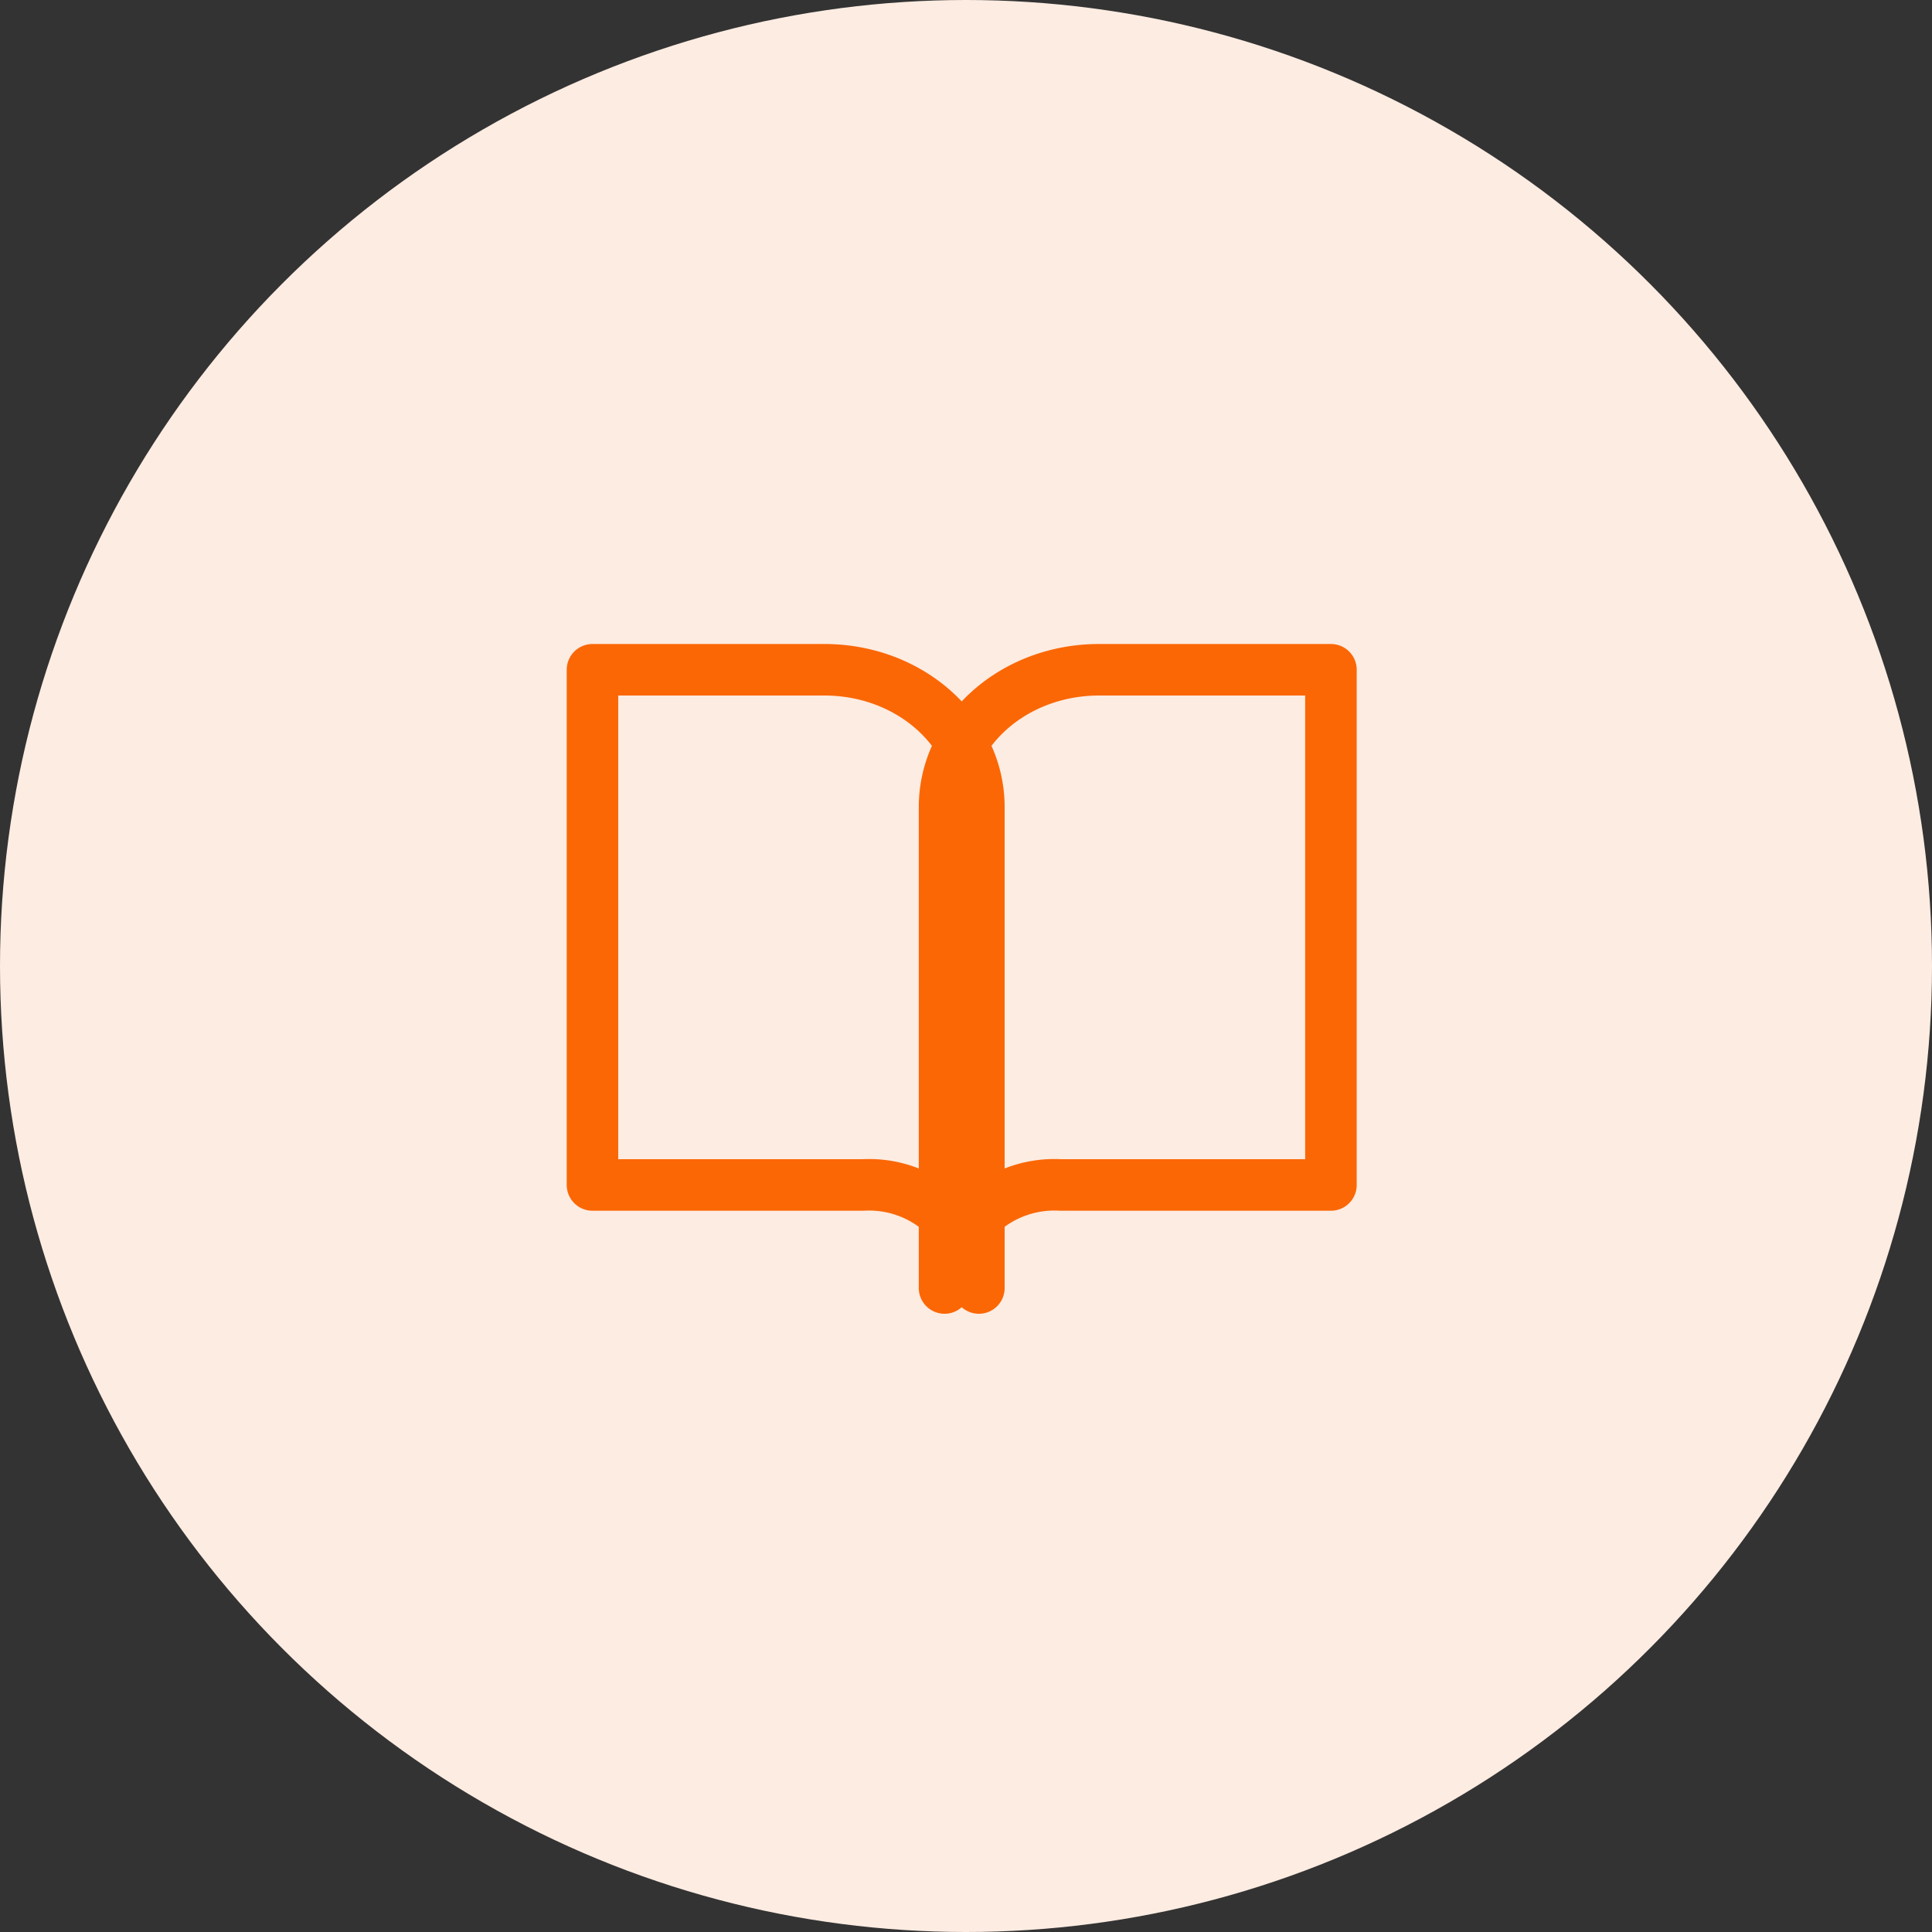
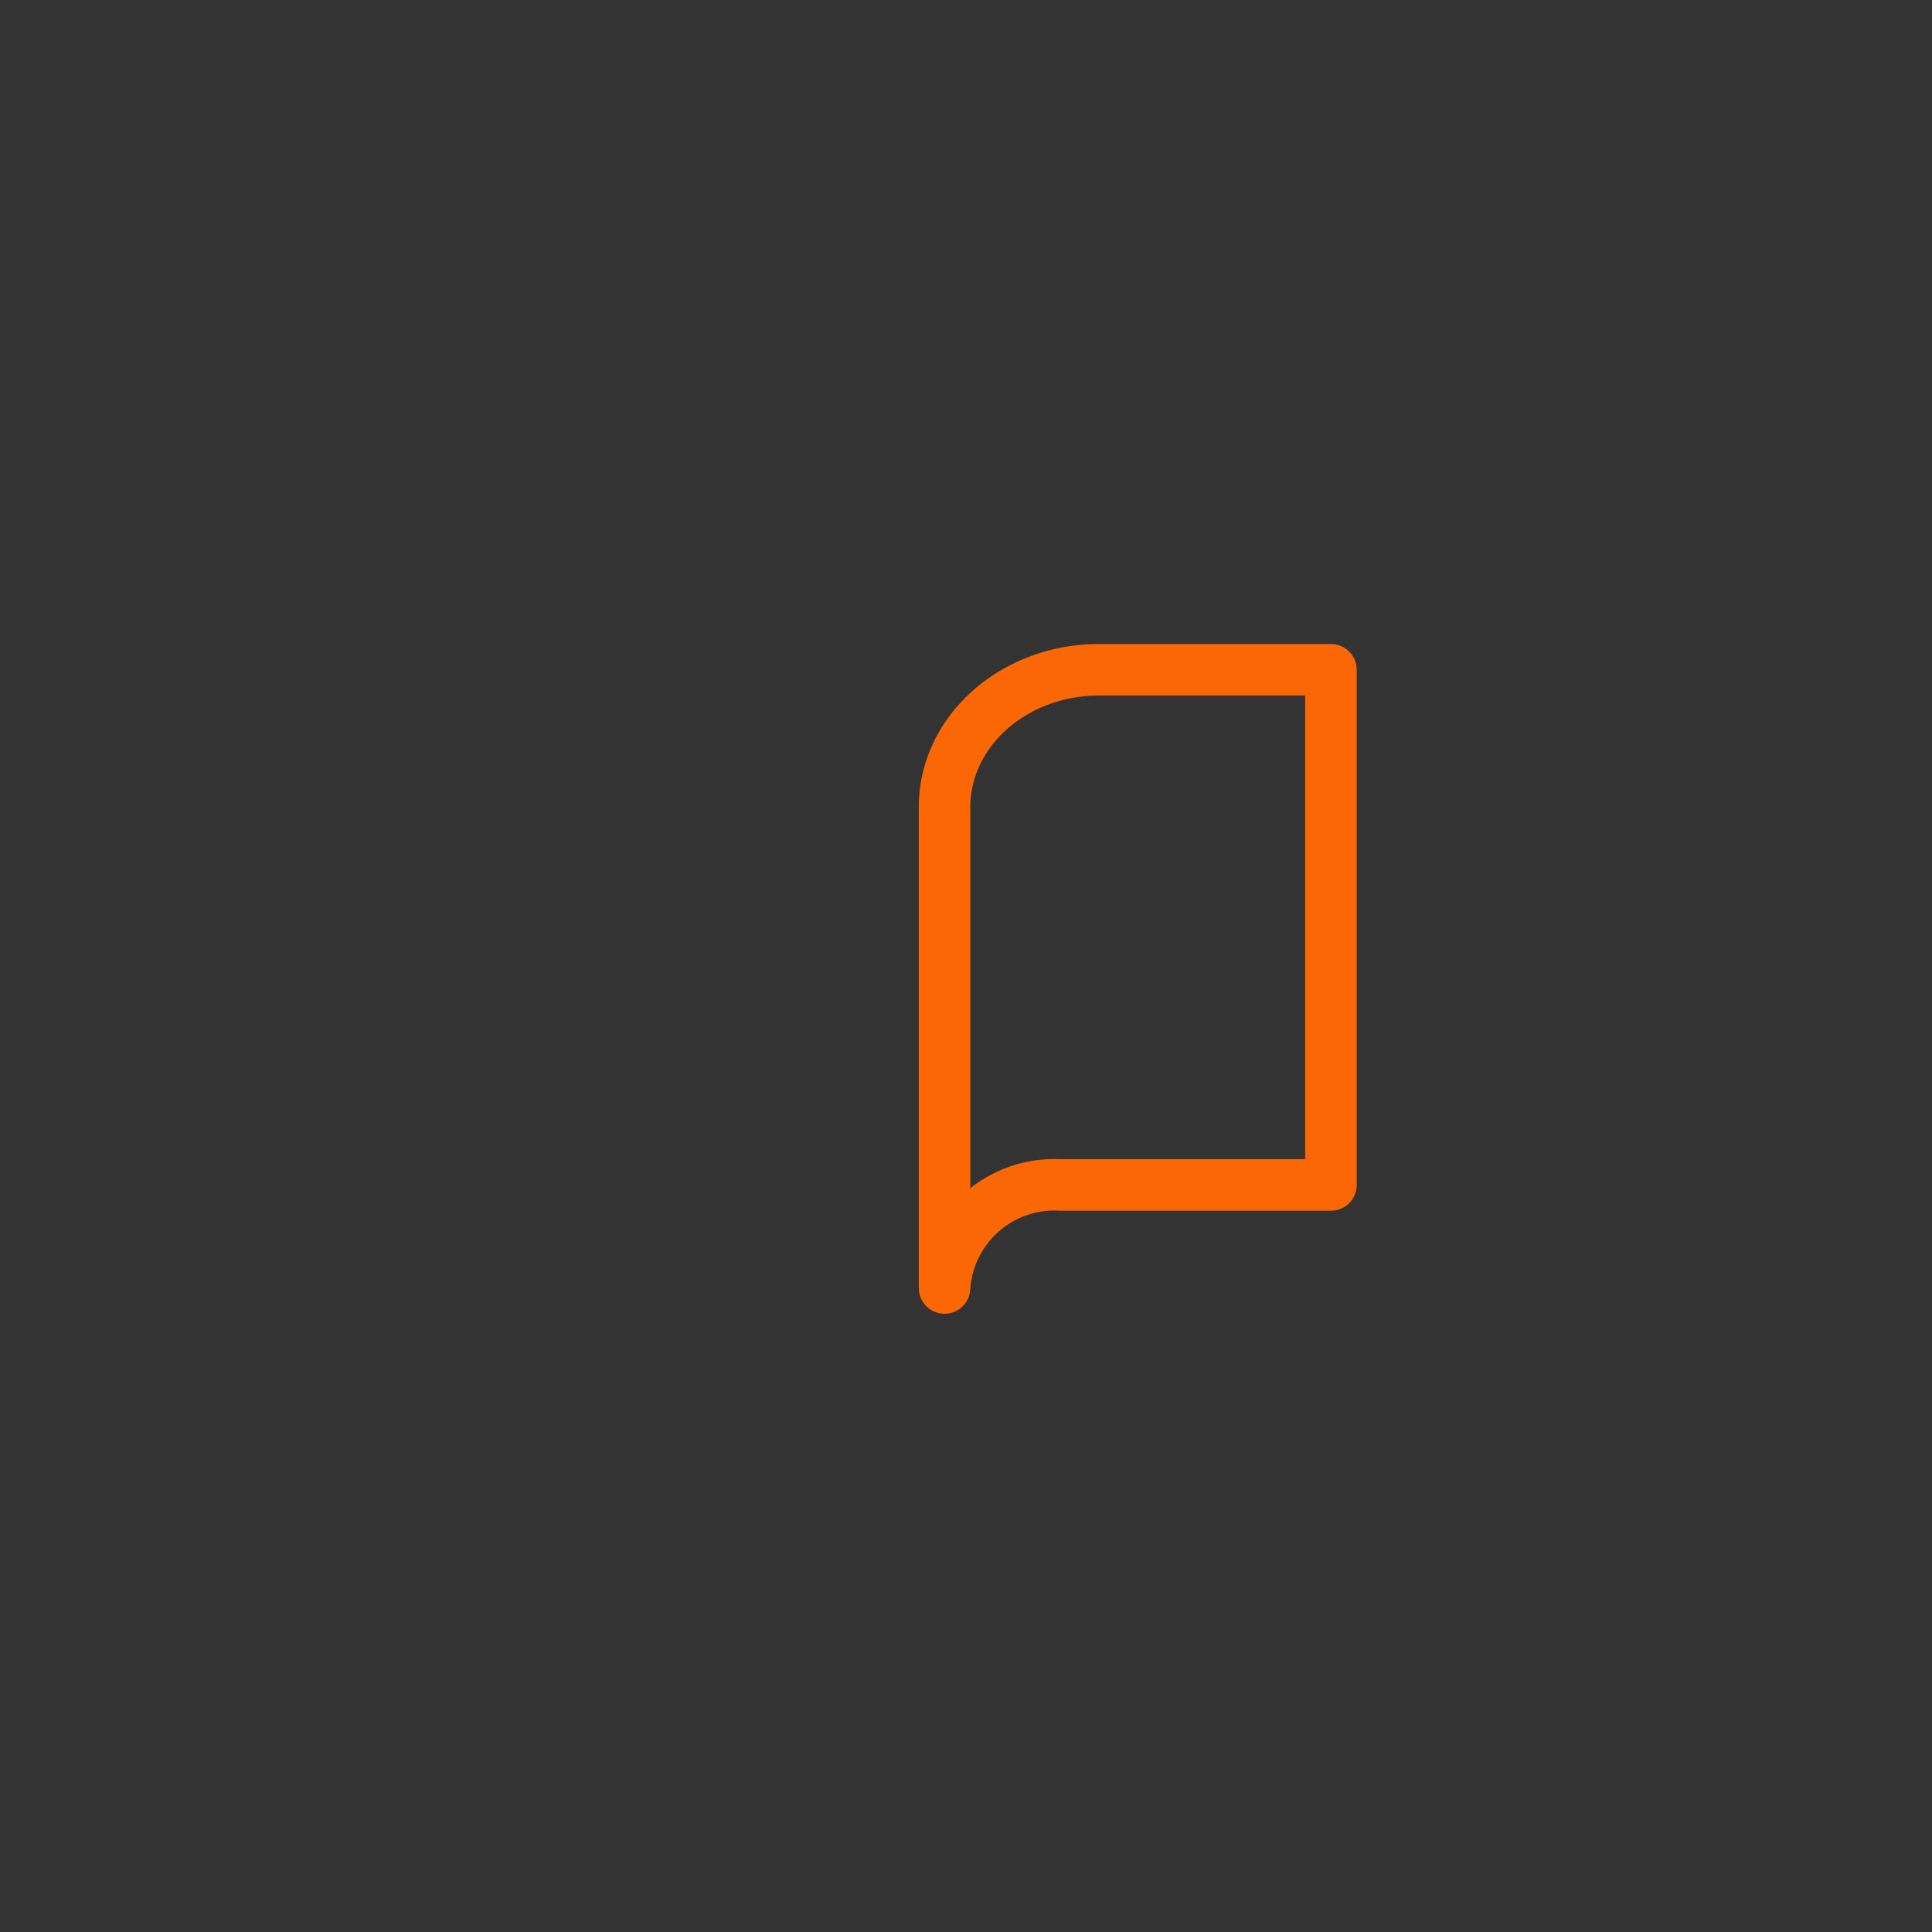
<svg xmlns="http://www.w3.org/2000/svg" width="75" height="75" viewBox="0 0 75 75">
  <rect x="0" y="0" width="75" height="75" fill="#333333" stroke="none" />
  <defs>
    <style>.a{fill:#fdece2;}.b{fill:none;stroke:#fb6705;stroke-linecap:round;stroke-linejoin:round;stroke-width:2px;}</style>
  </defs>
  <g transform="translate(-20 -31)">
-     <circle class="a" cx="37.5" cy="37.5" r="37.5" transform="translate(20 31)" />
    <g transform="translate(40 52.5)">
-       <path class="b" d="M3,4.5h9c3.314,0,6,2.388,6,5.333V28.5a4.272,4.272,0,0,0-4.5-4H3Z" />
      <path class="b" d="M33,4.5H24c-3.314,0-6,2.388-6,5.333V28.5a4.272,4.272,0,0,1,4.5-4H33Z" transform="translate(-1.333)" />
    </g>
  </g>
</svg>